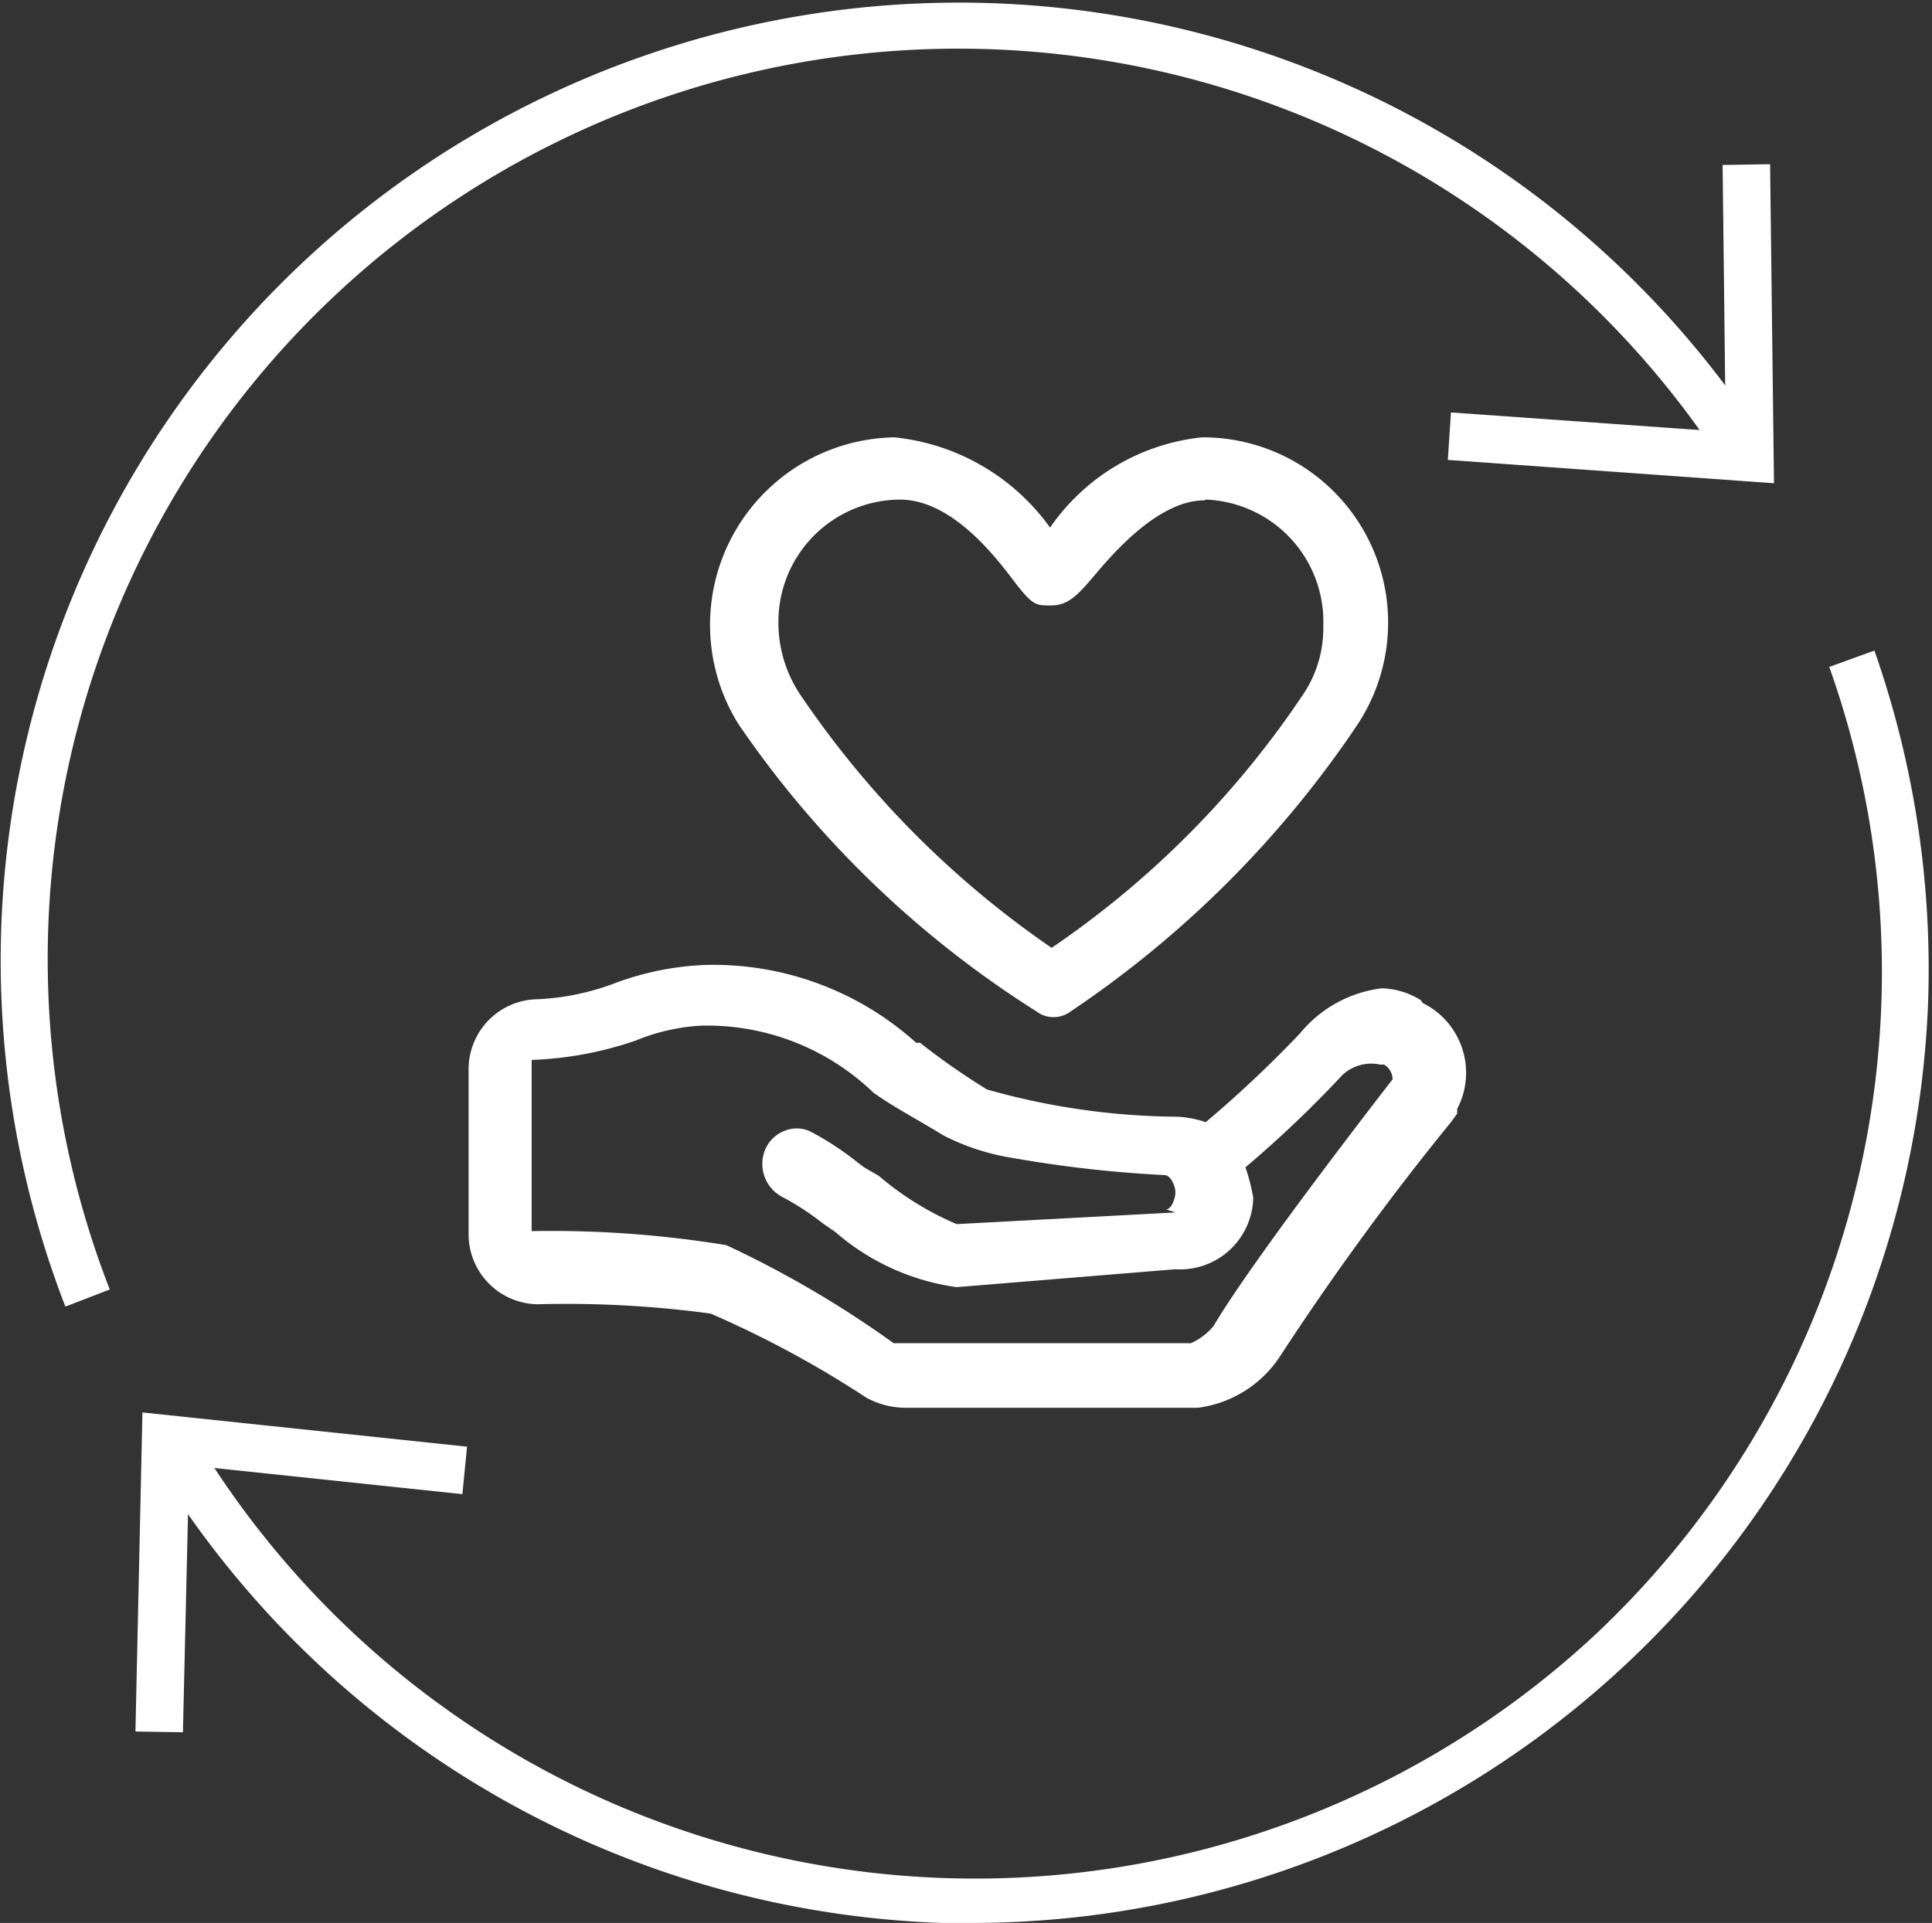
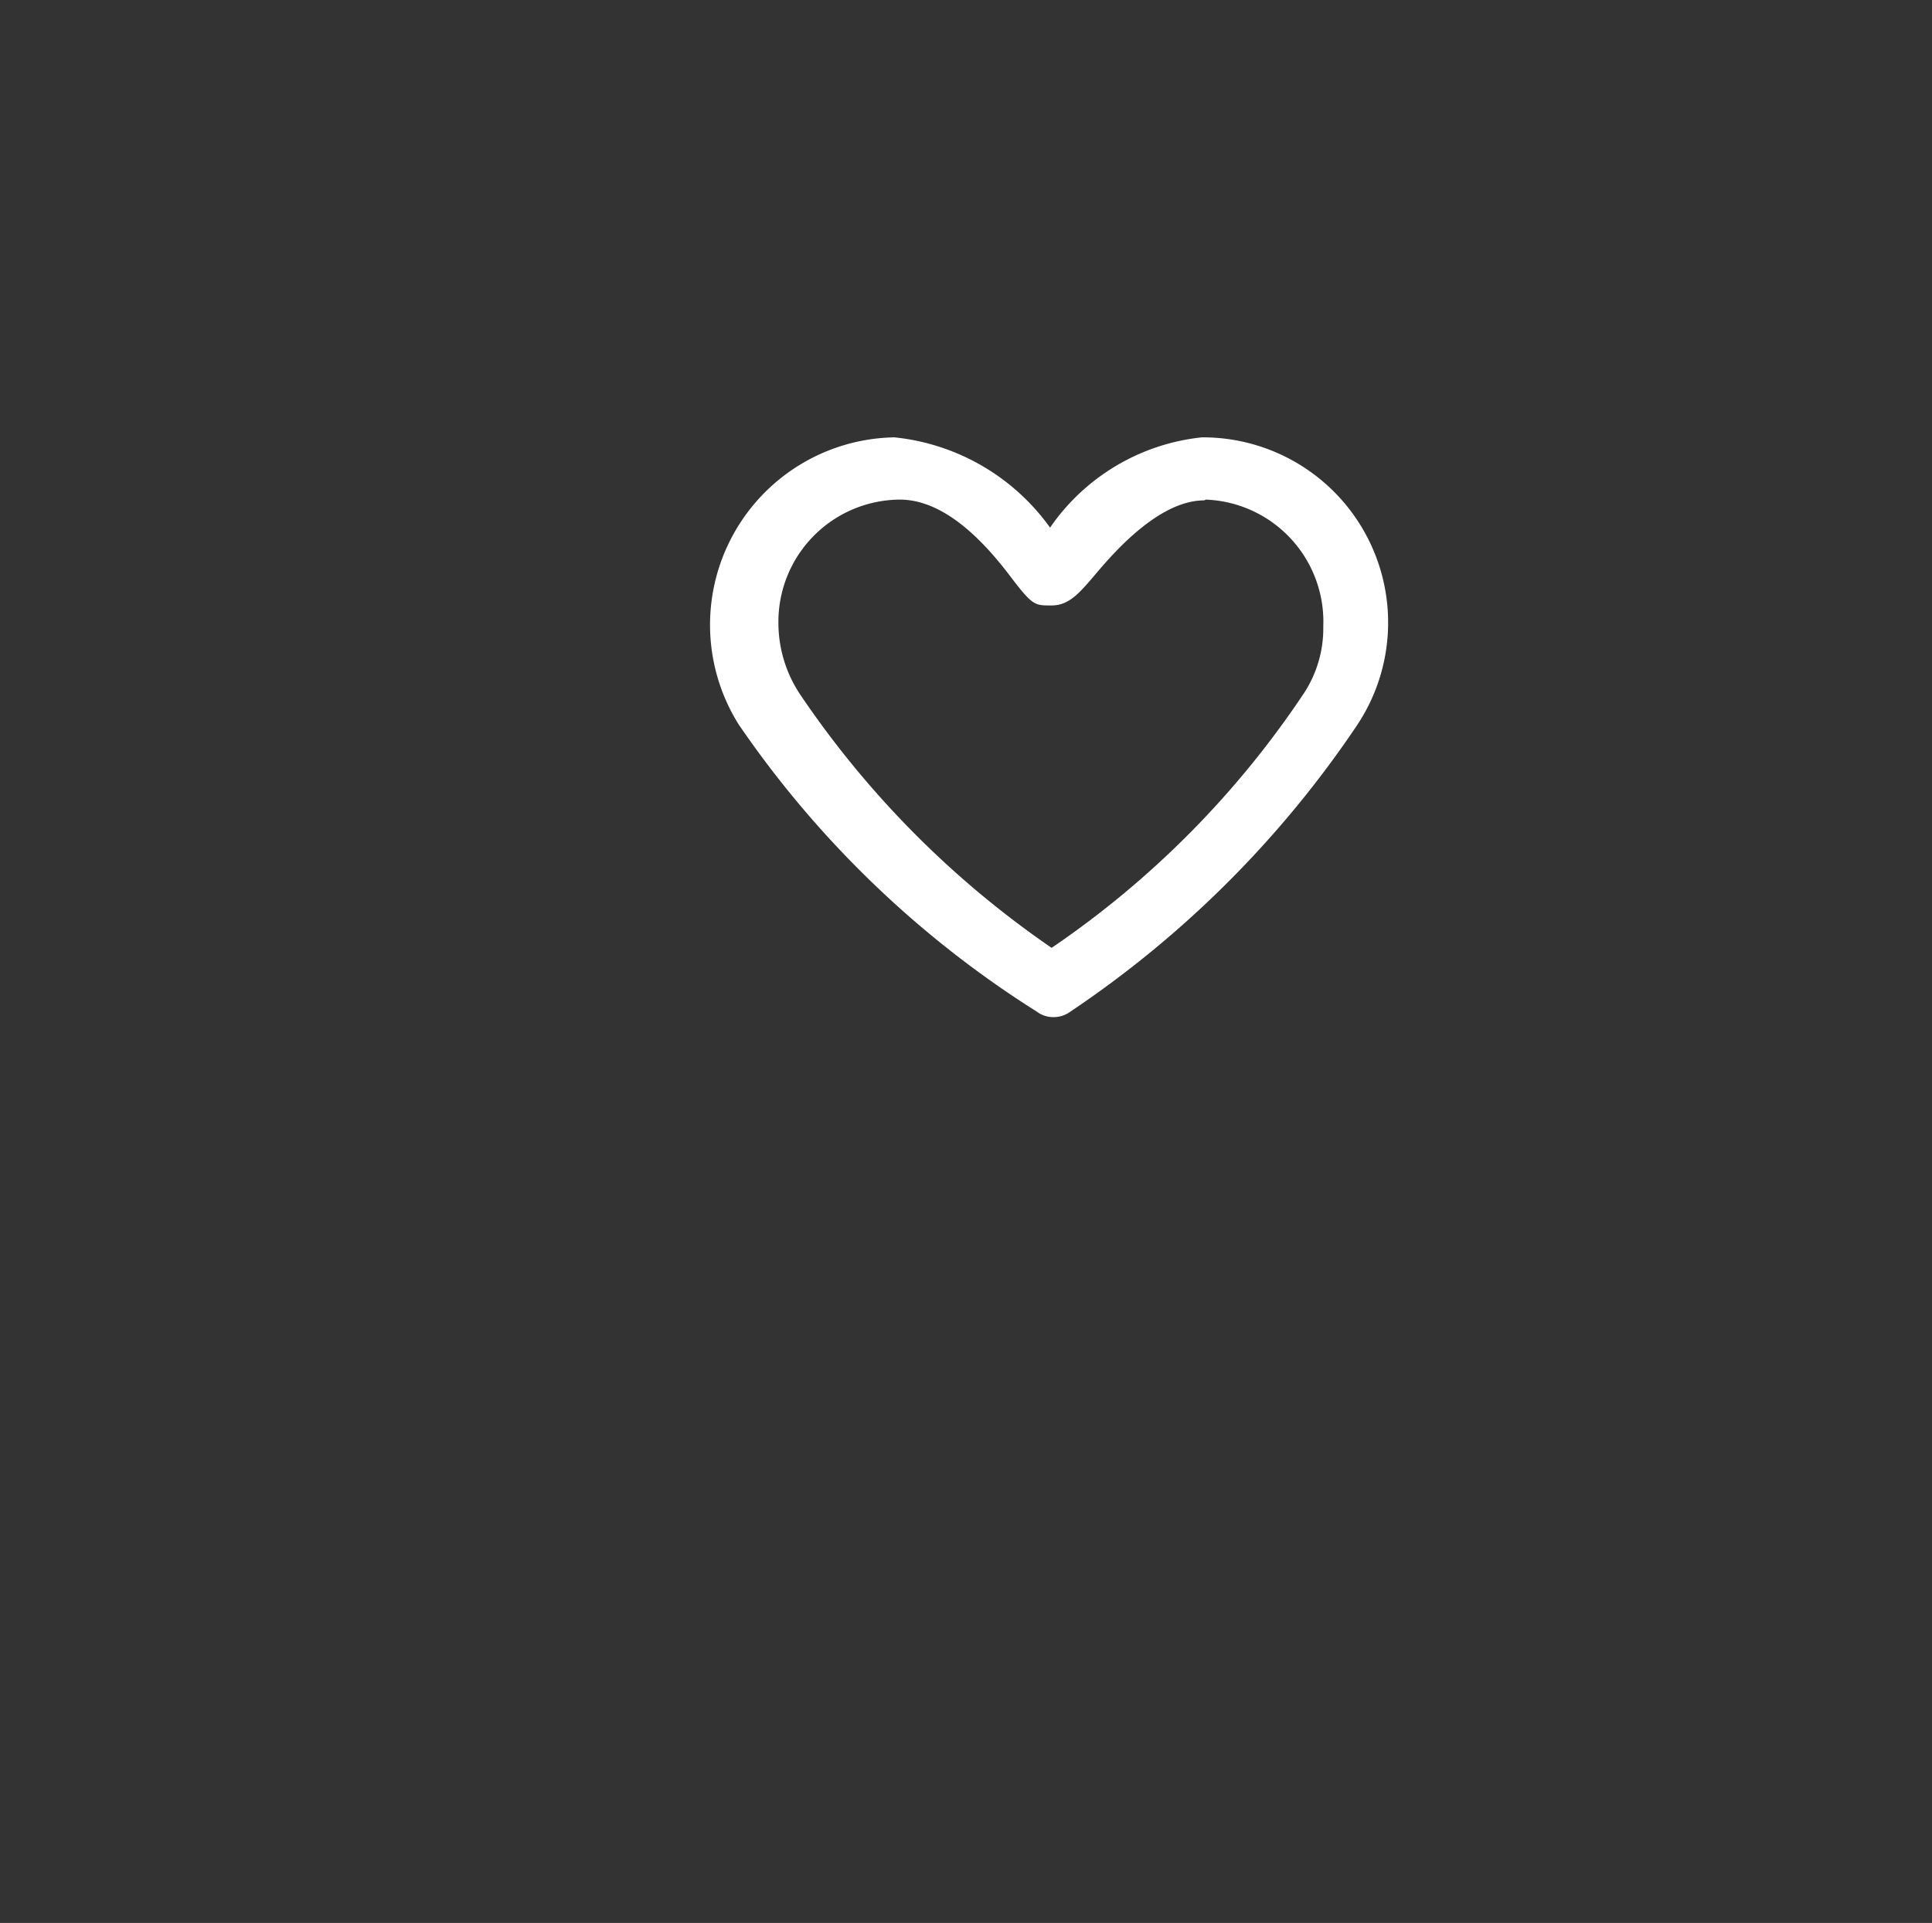
<svg xmlns="http://www.w3.org/2000/svg" viewBox="0 0 24.82 24.71">
  <rect x="0" y="0" width="24.82" height="24.71" fill="#333333" stroke="none" />
  <defs>
    <style>.cls-1{fill:#fff;}</style>
  </defs>
  <title>green_icon_2_3</title>
  <g id="图层_2" data-name="图层 2">
    <g id="图层_1-2" data-name="图层 1">
-       <path class="cls-1" d="M.84,16.79A12.31,12.31,0,0,1,22.47,5.38l-.5.34A11.7,11.7,0,0,0,1.41,16.57Z" />
-       <polygon class="cls-1" points="22.79 6.21 18.6 5.91 18.64 5.3 22.17 5.55 22.13 2.12 22.74 2.11 22.79 6.21" />
-       <path class="cls-1" d="M12.52,24.71H12.1A12.34,12.34,0,0,1,2.11,19l.52-.33A11.69,11.69,0,0,0,20.5,21a11.69,11.69,0,0,0,3-12.43l.58-.21a12.36,12.36,0,0,1,.69,4.52A12.3,12.3,0,0,1,12.52,24.71Z" />
-       <polygon class="cls-1" points="2.35 22.26 1.74 22.25 1.83 18.15 6 18.59 5.94 19.2 2.43 18.83 2.35 22.26" />
      <path class="cls-1" d="M13.32,13a.35.35,0,0,0,.21.07.36.36,0,0,0,.22-.07h0a13.47,13.47,0,0,0,3.69-3.69,2.38,2.38,0,0,0-2-3.69,2.71,2.71,0,0,0-1.95,1.16,2.81,2.81,0,0,0-2-1.16,2.41,2.41,0,0,0-2,3.69A13.1,13.1,0,0,0,13.32,13Zm2.17-6.58A1.57,1.57,0,0,1,17,8.05a1.52,1.52,0,0,1-.25.86,0,0,0,0,1,0,0h0a12,12,0,0,1-3.24,3.27,12.27,12.27,0,0,1-3.24-3.27h0l0,0A1.66,1.66,0,0,1,10,8a1.57,1.57,0,0,1,1.56-1.58c.62,0,1.15.63,1.43,1s.31.36.52.36.34-.14.52-.35.81-1,1.44-1Z" />
-       <path class="cls-1" d="M18.25,12.85a1,1,0,0,0-.5-.15,1.61,1.61,0,0,0-1.05.58,15.18,15.18,0,0,1-1.21,1.14,1.35,1.35,0,0,0-.36-.07A9.16,9.16,0,0,1,12.68,14a9,9,0,0,1-.86-.6l-.05,0a3.89,3.89,0,0,0-2.72-1,3.73,3.73,0,0,0-1.14.23h0a3.2,3.2,0,0,1-1,.21.9.9,0,0,0-.89.9v2.11a.9.9,0,0,0,.89.91,13.76,13.76,0,0,1,2.22.12,13.3,13.3,0,0,1,2,1.08h0a1.05,1.05,0,0,0,.49.13h3.77a1.49,1.49,0,0,0,1.06-.67,35.39,35.39,0,0,1,2.19-3l.08-.11h0s0,0,0-.06a1,1,0,0,0-.44-1.36ZM15.1,15.58l-2.81.15a3.86,3.86,0,0,1-1-.62L11.1,15l-.13-.1a3.86,3.86,0,0,0-.54-.35.41.41,0,0,0-.19-.05.45.45,0,0,0-.4.25.48.48,0,0,0,.19.62,3.43,3.43,0,0,1,.54.35l.16.11,0,0a3,3,0,0,0,1.56.71l2.81-.23a.94.94,0,0,0,1-.92A2.52,2.52,0,0,0,16,15a14.46,14.46,0,0,0,1.24-1.18.54.54,0,0,1,.49-.14h.05a.22.22,0,0,1,.11.19c-.14.18-1.8,2.32-2.3,3.17a.8.8,0,0,1-.29.22H11.48A13.31,13.31,0,0,0,9.33,16a13.94,13.94,0,0,0-2.5-.18V13.62a4.57,4.57,0,0,0,1.34-.25A2.58,2.58,0,0,1,9,13.18a3.08,3.08,0,0,1,2.22.86l0,0c.25.18.54.33.9.55a2.94,2.94,0,0,0,.89.29,15.81,15.81,0,0,0,1.95.22h0c.08,0,.14.14.14.22s-.05.22-.12.22Z" />
    </g>
  </g>
</svg>